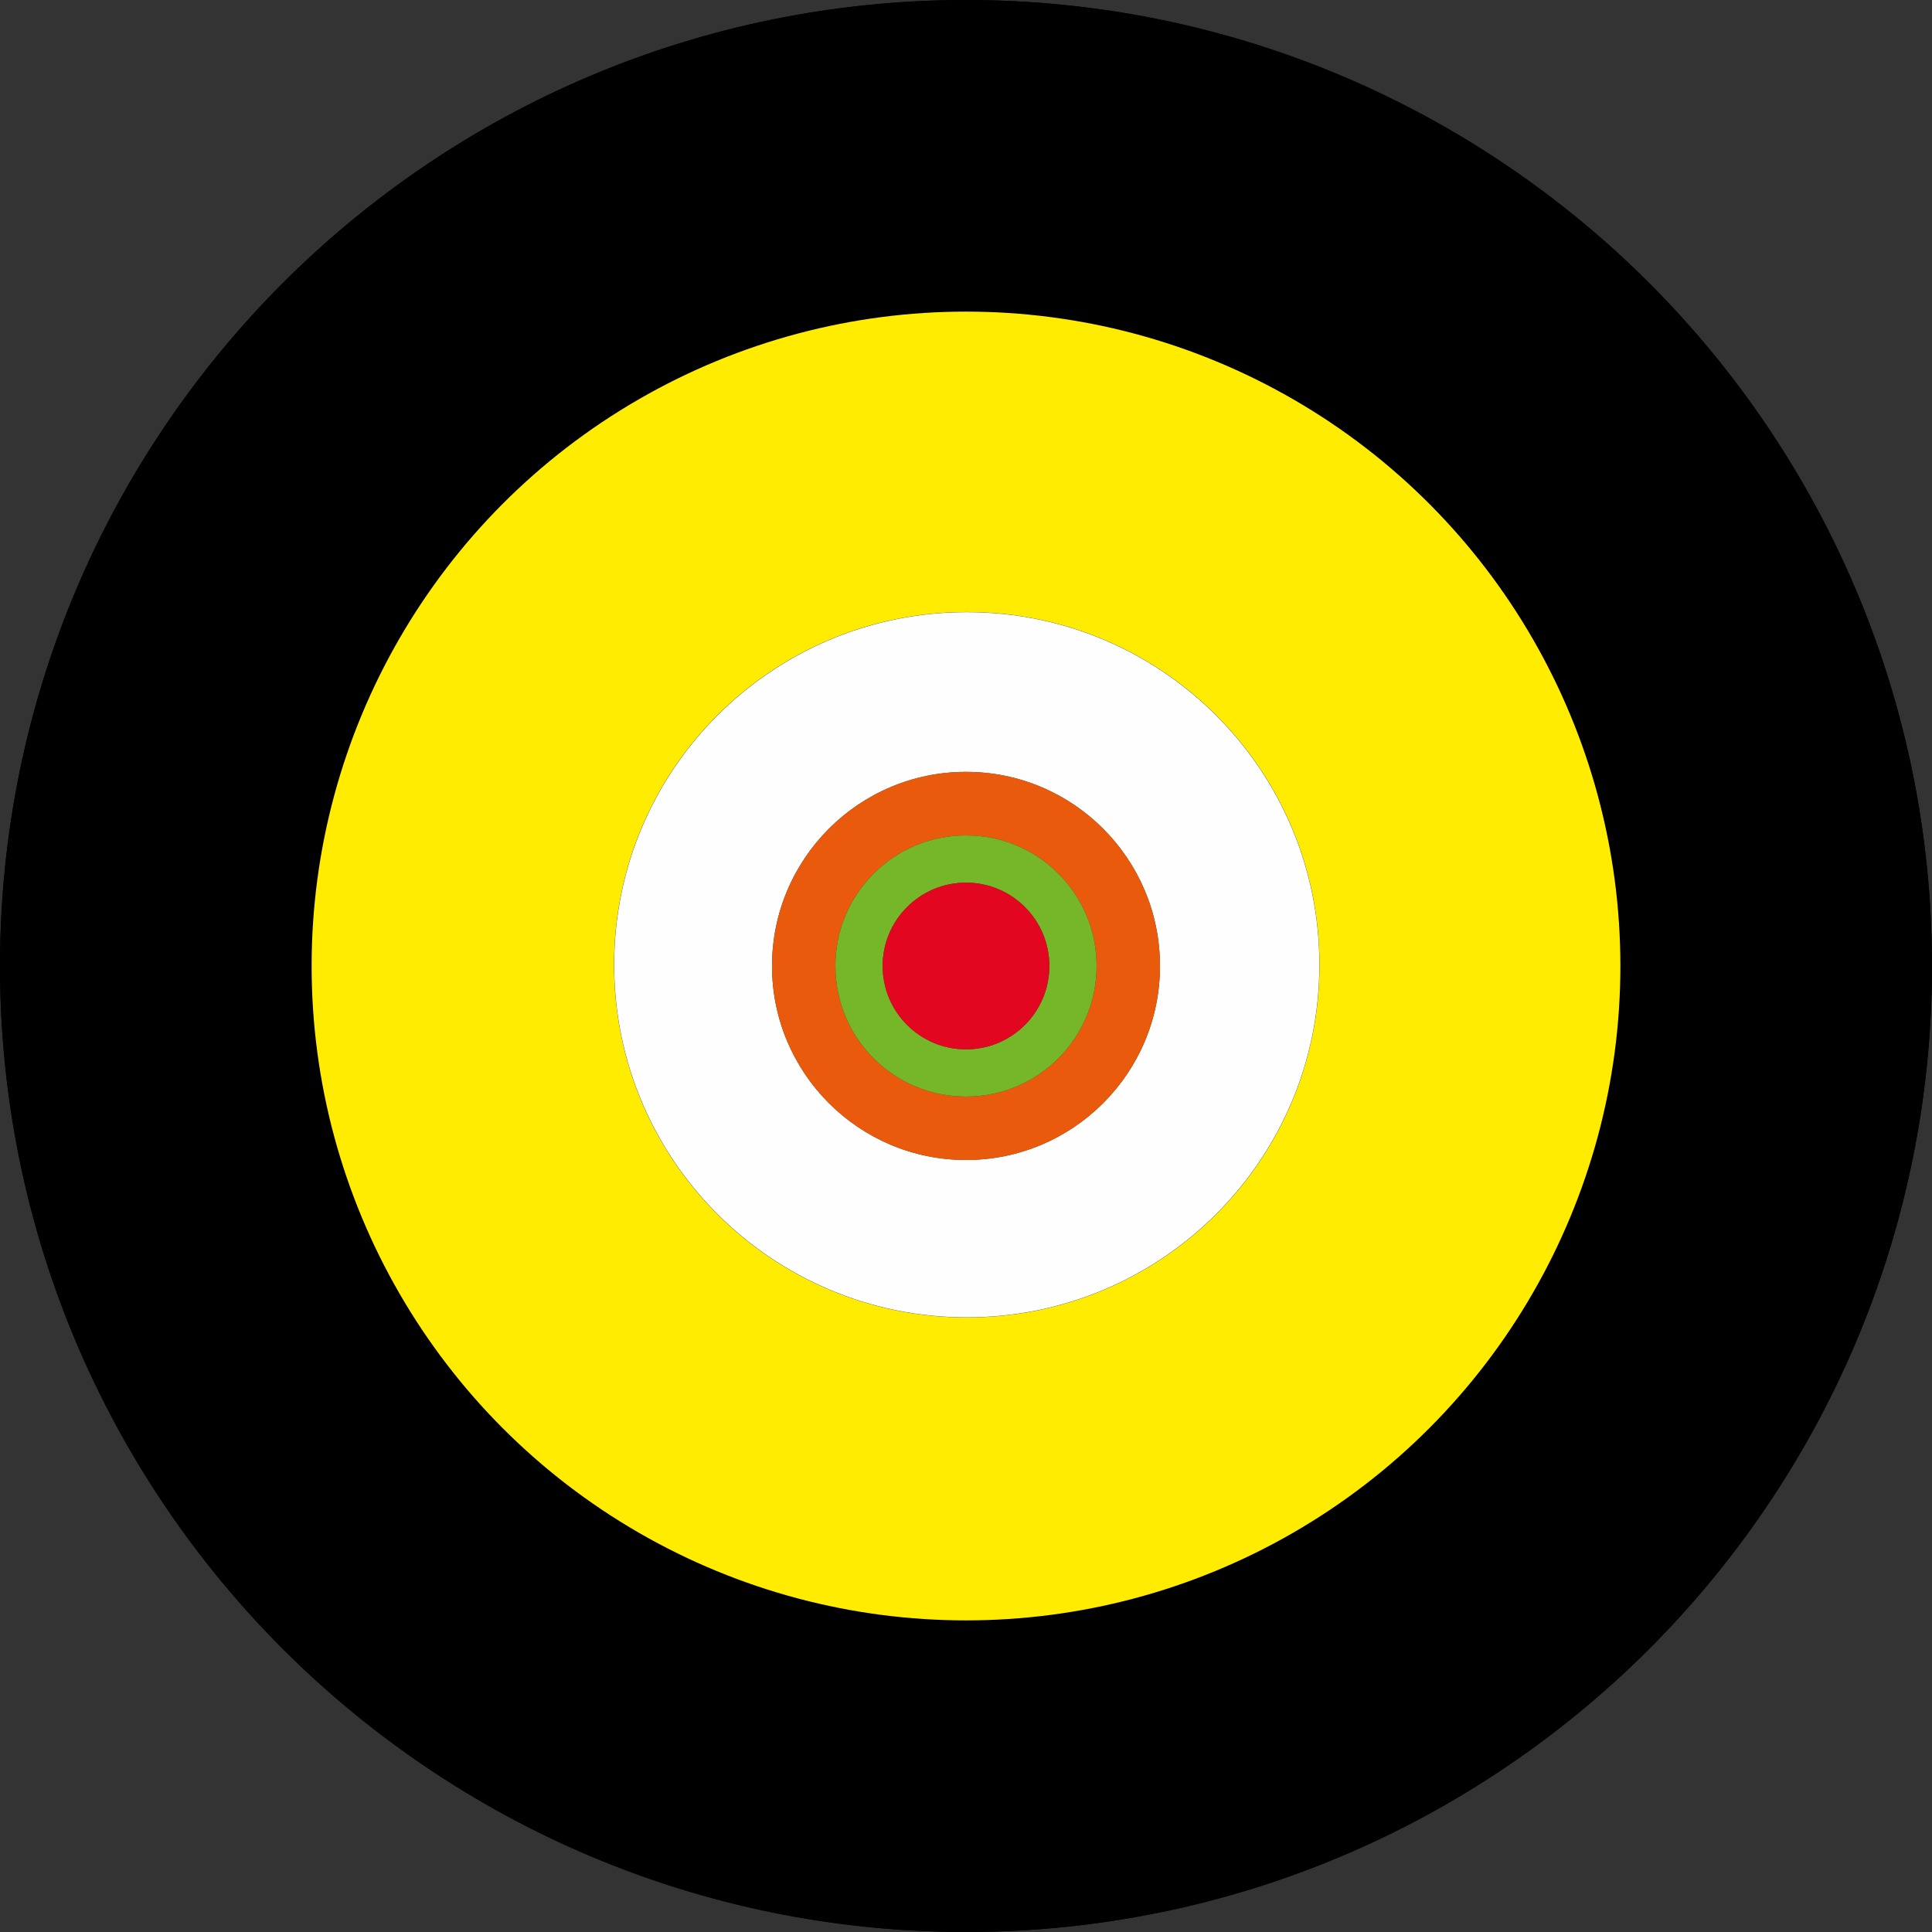
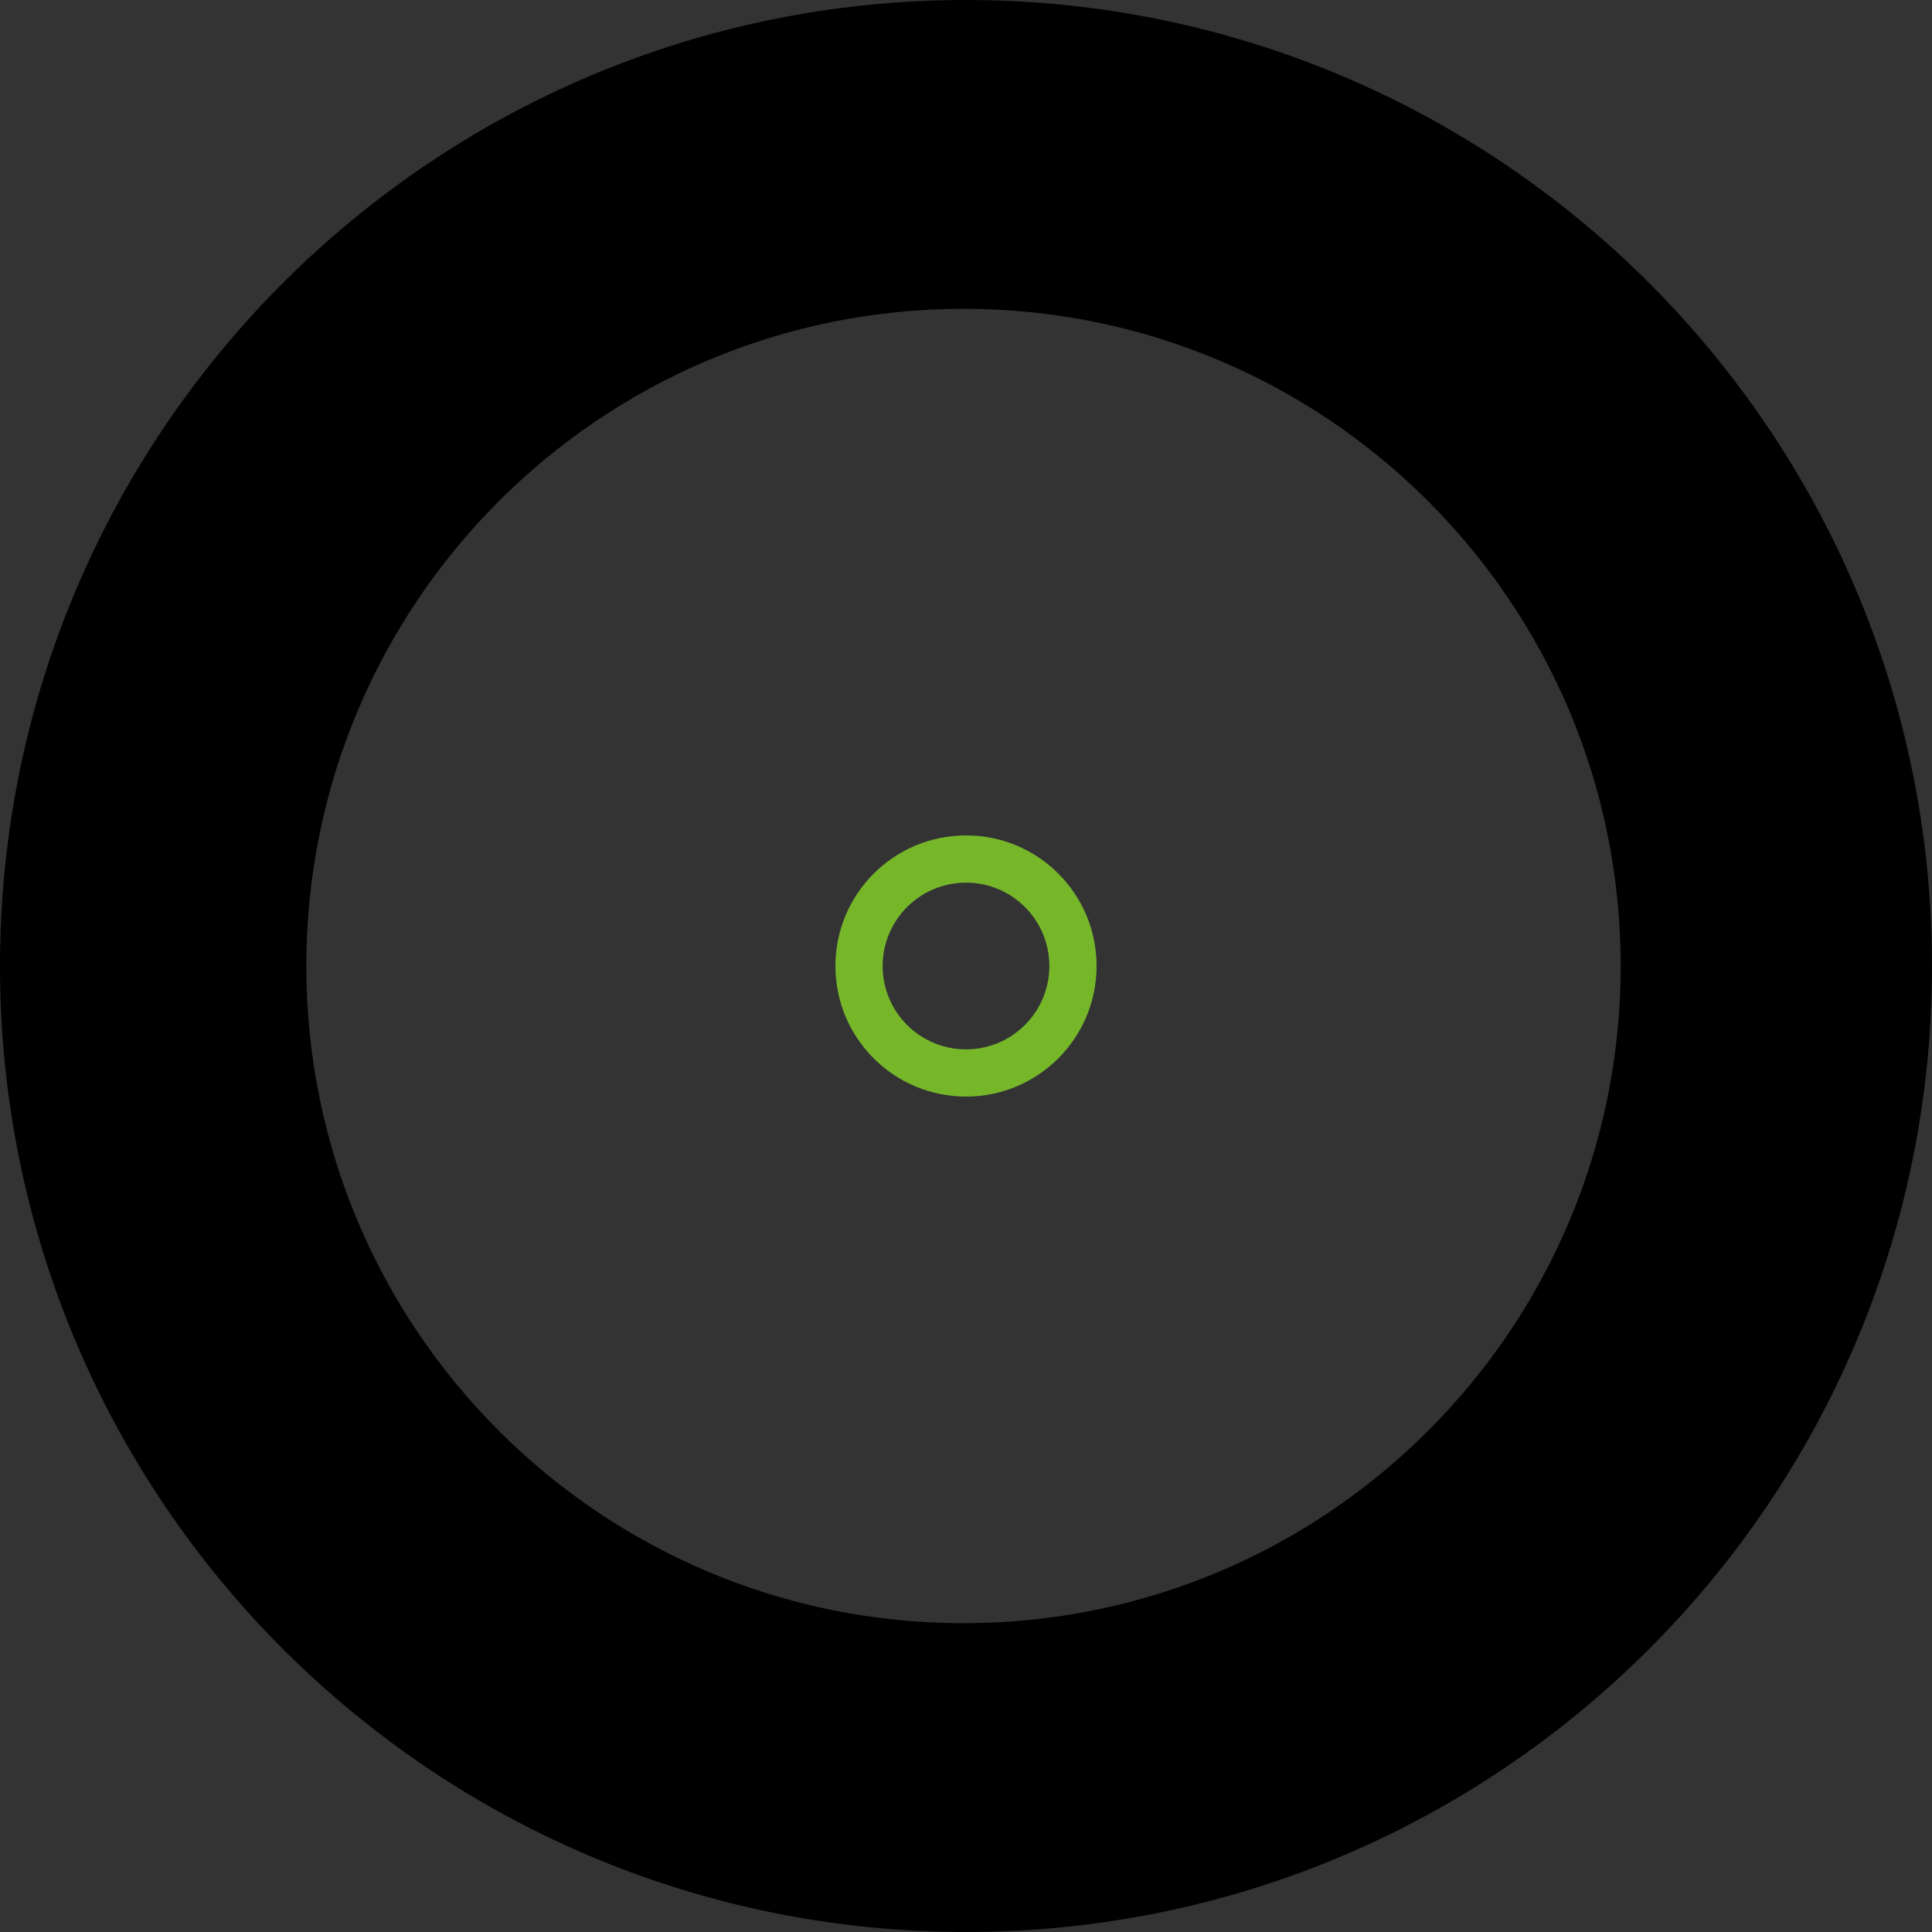
<svg xmlns="http://www.w3.org/2000/svg" version="1.1" id="hello-yellow-team-mask" x="0px" y="0px" viewBox="0 0 1240 1240" style="enable-background:new 0 0 1240 1240;" xml:space="preserve">
  <rect x="0" y="0" width="1240" height="1240" fill="#333333" stroke="none" />
  <path id="disk-layer-6" d="M620,0C277.6,0,0,277.6,0,620s277.6,620,620,620s620-277.6,620-620C1240,277.5,962.4,0,620,0z   M618.4,1041.8c-233,0-421.8-188.8-421.8-421.8s188.8-421.8,421.8-421.8S1040.2,387,1040.2,620  C1040.2,852.9,851.4,1041.8,618.4,1041.8z" />
-   <path class="centreoeil" id="disk-layer-5" fill="#FFEC00" d="M618.4,198c-233.1,0-422,188.9-422,422s188.9,422,422,422s422-189,422-422  C1040.4,386.9,851.5,198,618.4,198z M620.5,845.6c-125.1,0-226.4-101.3-226.4-226.4s101.3-226.4,226.4-226.4  s226.4,101.3,226.4,226.4S745.6,845.6,620.5,845.6z" />
-   <path class="centreoeil" id="disk-layer-4" fill="#FEFEFE" d="M620.5,392.9c-125,0-226.3,101.3-226.3,226.3s101.3,226.3,226.3,226.3  s226.3-101.3,226.3-226.3S745.5,392.9,620.5,392.9z M620,744.5c-68.7,0-124.5-55.8-124.5-124.5S551.2,495.4,620,495.4  S744.5,551.2,744.5,620S688.7,744.5,620,744.5z" />
-   <path class="centreoeil" id="disk-layer-3" fill="#E95A0C" d="M620,495.4c-68.8,0-124.5,55.9-124.5,124.6S551.3,744.5,620,744.5S744.5,688.8,744.5,620  S688.8,495.4,620,495.4z M620,703.8c-46.3,0-83.8-37.5-83.8-83.8s37.5-83.8,83.8-83.8c46.3-0.1,83.8,37.5,83.8,83.8  S666.3,703.8,620,703.8z" />
  <path class="centreoeil" id="disk-layer-2" fill="#76B72A" d="M620,536.2c-46.3,0-83.8,37.5-83.8,83.8s37.5,83.8,83.8,83.8s83.8-37.5,83.8-83.8  S666.3,536.1,620,536.2z M620,673.5c-29.5,0-53.5-23.9-53.5-53.5s24-53.5,53.5-53.5s53.5,23.9,53.5,53.5  C673.5,649.5,649.6,673.5,620,673.5z" />
-   <circle class="centreoeil" id="disk-layer-1" fill="#E30621" cx="620" cy="620" r="53.5" />
-   <circle id="disk-layer-0" fill="none" cx="620" cy="620" r="520" stroke="#000" stroke-width="200" />
</svg>